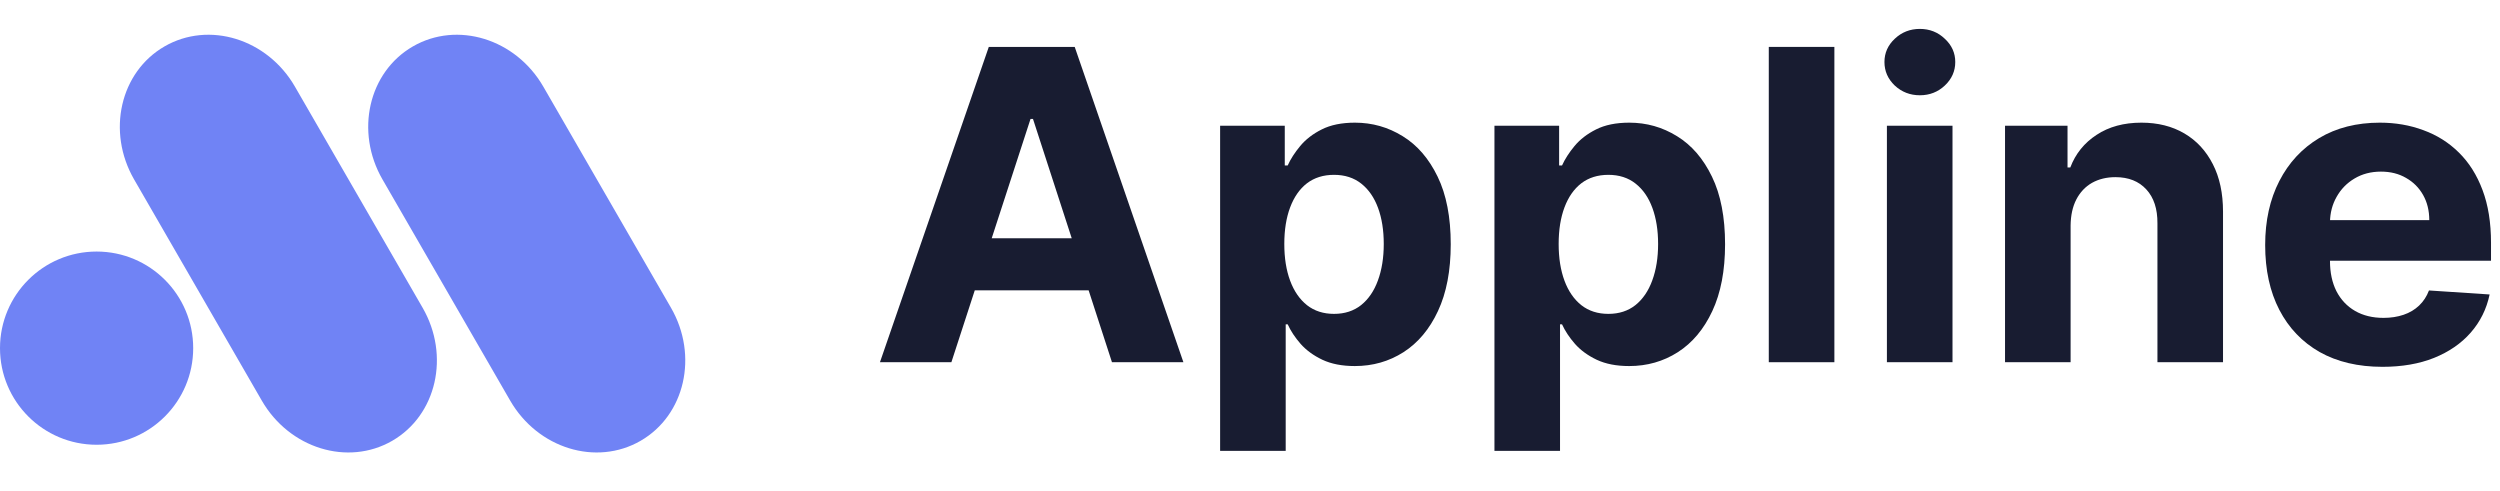
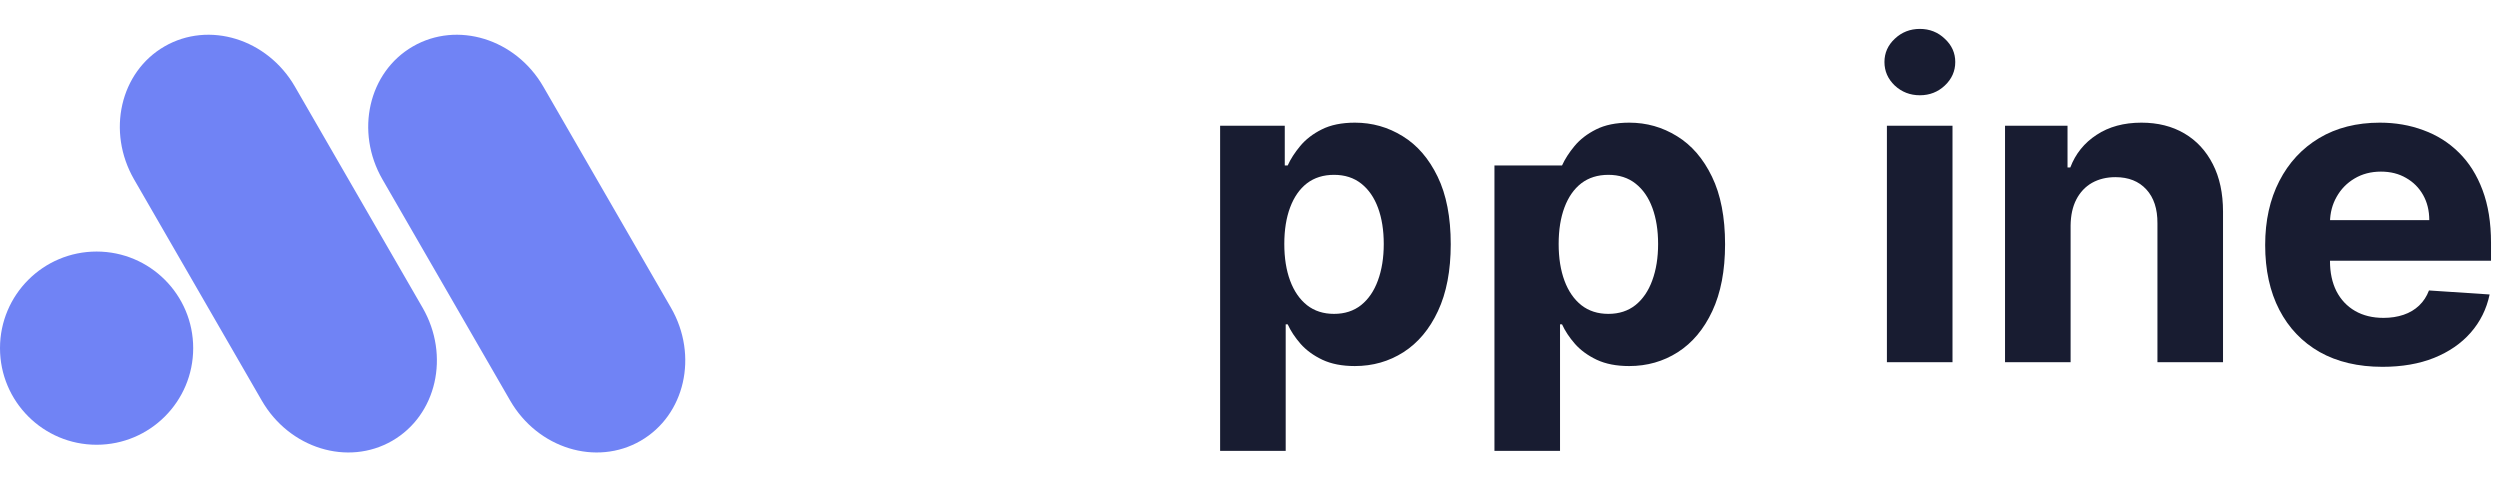
<svg xmlns="http://www.w3.org/2000/svg" width="173" height="34" viewBox="0 0 173 34" fill="none">
-   <path d="M65.836 25.065H60.893L68.425 3.246H74.37L81.891 25.065H76.948L71.483 8.232H71.312L65.836 25.065ZM65.527 16.489H77.203V20.09H65.527V16.489Z" fill="#181C31" />
  <path d="M84.432 31.201V8.701H88.906V11.45H89.109C89.307 11.009 89.595 10.562 89.972 10.107C90.355 9.646 90.852 9.262 91.463 8.957C92.081 8.644 92.848 8.488 93.764 8.488C94.957 8.488 96.058 8.8 97.067 9.425C98.075 10.043 98.881 10.977 99.485 12.227C100.089 13.47 100.391 15.029 100.391 16.904C100.391 18.729 100.096 20.271 99.506 21.528C98.924 22.778 98.128 23.726 97.12 24.372C96.118 25.011 94.996 25.331 93.753 25.331C92.873 25.331 92.124 25.185 91.506 24.894C90.895 24.603 90.394 24.237 90.003 23.797C89.613 23.349 89.314 22.898 89.109 22.444H88.97V31.201H84.432ZM88.874 16.883C88.874 17.856 89.009 18.704 89.279 19.429C89.549 20.153 89.939 20.718 90.451 21.123C90.962 21.521 91.584 21.72 92.315 21.72C93.054 21.72 93.679 21.517 94.19 21.112C94.702 20.7 95.089 20.132 95.352 19.408C95.621 18.676 95.756 17.834 95.756 16.883C95.756 15.938 95.625 15.107 95.362 14.39C95.099 13.673 94.712 13.111 94.201 12.707C93.689 12.302 93.061 12.099 92.315 12.099C91.577 12.099 90.952 12.295 90.44 12.685C89.936 13.076 89.549 13.63 89.279 14.347C89.009 15.065 88.874 15.91 88.874 16.883Z" fill="#181C31" />
-   <path d="M103.416 31.201V8.701H107.891V11.45H108.093C108.292 11.009 108.579 10.562 108.956 10.107C109.339 9.646 109.837 9.262 110.447 8.957C111.065 8.644 111.832 8.488 112.748 8.488C113.942 8.488 115.043 8.8 116.051 9.425C117.06 10.043 117.866 10.977 118.469 12.227C119.073 13.47 119.375 15.029 119.375 16.904C119.375 18.729 119.08 20.271 118.491 21.528C117.908 22.778 117.113 23.726 116.104 24.372C115.103 25.011 113.981 25.331 112.738 25.331C111.857 25.331 111.108 25.185 110.49 24.894C109.879 24.603 109.378 24.237 108.988 23.797C108.597 23.349 108.299 22.898 108.093 22.444H107.954V31.201H103.416ZM107.859 16.883C107.859 17.856 107.994 18.704 108.263 19.429C108.533 20.153 108.924 20.718 109.435 21.123C109.947 21.521 110.568 21.72 111.3 21.72C112.038 21.72 112.663 21.517 113.175 21.112C113.686 20.7 114.073 20.132 114.336 19.408C114.606 18.676 114.741 17.834 114.741 16.883C114.741 15.938 114.609 15.107 114.346 14.39C114.084 13.673 113.697 13.111 113.185 12.707C112.674 12.302 112.045 12.099 111.3 12.099C110.561 12.099 109.936 12.295 109.425 12.685C108.92 13.076 108.533 13.63 108.263 14.347C107.994 15.065 107.859 15.91 107.859 16.883Z" fill="#181C31" />
-   <path d="M126.939 3.246V25.065H122.4V3.246H126.939Z" fill="#181C31" />
+   <path d="M103.416 31.201V8.701V11.45H108.093C108.292 11.009 108.579 10.562 108.956 10.107C109.339 9.646 109.837 9.262 110.447 8.957C111.065 8.644 111.832 8.488 112.748 8.488C113.942 8.488 115.043 8.8 116.051 9.425C117.06 10.043 117.866 10.977 118.469 12.227C119.073 13.47 119.375 15.029 119.375 16.904C119.375 18.729 119.08 20.271 118.491 21.528C117.908 22.778 117.113 23.726 116.104 24.372C115.103 25.011 113.981 25.331 112.738 25.331C111.857 25.331 111.108 25.185 110.49 24.894C109.879 24.603 109.378 24.237 108.988 23.797C108.597 23.349 108.299 22.898 108.093 22.444H107.954V31.201H103.416ZM107.859 16.883C107.859 17.856 107.994 18.704 108.263 19.429C108.533 20.153 108.924 20.718 109.435 21.123C109.947 21.521 110.568 21.72 111.3 21.72C112.038 21.72 112.663 21.517 113.175 21.112C113.686 20.7 114.073 20.132 114.336 19.408C114.606 18.676 114.741 17.834 114.741 16.883C114.741 15.938 114.609 15.107 114.346 14.39C114.084 13.673 113.697 13.111 113.185 12.707C112.674 12.302 112.045 12.099 111.3 12.099C110.561 12.099 109.936 12.295 109.425 12.685C108.92 13.076 108.533 13.63 108.263 14.347C107.994 15.065 107.859 15.91 107.859 16.883Z" fill="#181C31" />
  <path d="M130.574 25.065V8.701H135.113V25.065H130.574ZM132.854 6.592C132.179 6.592 131.601 6.368 131.118 5.92C130.642 5.466 130.404 4.923 130.404 4.29C130.404 3.665 130.642 3.129 131.118 2.682C131.601 2.227 132.179 2 132.854 2C133.529 2 134.104 2.227 134.58 2.682C135.063 3.129 135.304 3.665 135.304 4.29C135.304 4.923 135.063 5.466 134.58 5.92C134.104 6.368 133.529 6.592 132.854 6.592Z" fill="#181C31" />
  <path d="M143.286 15.604V25.065H138.748V8.701H143.073V11.588H143.265C143.627 10.636 144.235 9.884 145.087 9.33C145.939 8.768 146.973 8.488 148.187 8.488C149.323 8.488 150.314 8.737 151.159 9.234C152.005 9.731 152.661 10.441 153.13 11.364C153.599 12.28 153.833 13.374 153.833 14.646V25.065H149.295V15.455C149.302 14.454 149.046 13.673 148.528 13.111C148.009 12.543 147.296 12.259 146.387 12.259C145.776 12.259 145.236 12.391 144.767 12.653C144.306 12.916 143.943 13.3 143.681 13.804C143.425 14.301 143.294 14.901 143.286 15.604Z" fill="#181C31" />
  <path d="M164.868 25.384C163.184 25.384 161.736 25.043 160.521 24.361C159.314 23.673 158.383 22.7 157.73 21.442C157.076 20.178 156.75 18.683 156.75 16.957C156.75 15.274 157.076 13.797 157.73 12.526C158.383 11.254 159.303 10.264 160.489 9.553C161.682 8.843 163.081 8.488 164.687 8.488C165.766 8.488 166.771 8.662 167.701 9.01C168.639 9.351 169.456 9.866 170.152 10.555C170.855 11.244 171.402 12.11 171.792 13.154C172.183 14.191 172.378 15.405 172.378 16.798V18.044H158.561V15.232H168.106C168.106 14.578 167.964 13.999 167.68 13.495C167.396 12.991 167.002 12.597 166.498 12.312C166 12.021 165.422 11.876 164.761 11.876C164.072 11.876 163.461 12.036 162.929 12.355C162.403 12.668 161.991 13.09 161.693 13.623C161.395 14.148 161.242 14.734 161.235 15.381V18.055C161.235 18.864 161.384 19.564 161.682 20.153C161.988 20.743 162.417 21.197 162.971 21.517C163.525 21.837 164.182 21.997 164.942 21.997C165.446 21.997 165.908 21.925 166.327 21.783C166.746 21.641 167.105 21.428 167.403 21.144C167.701 20.86 167.929 20.512 168.085 20.1L172.282 20.377C172.069 21.386 171.633 22.266 170.972 23.019C170.319 23.765 169.473 24.347 168.437 24.766C167.407 25.178 166.217 25.384 164.868 25.384Z" fill="#181C31" />
  <path d="M13.369 24.092C13.369 27.784 10.377 30.777 6.685 30.777C2.993 30.777 0 27.784 0 24.092C0 20.4 2.993 17.407 6.685 17.407C10.377 17.407 13.369 20.4 13.369 24.092Z" fill="#7083F5" />
  <path d="M9.282 12.421C7.37 9.109 8.312 4.987 11.384 3.212C14.458 1.438 18.499 2.684 20.41 5.996L29.244 21.295C31.156 24.607 30.214 28.73 27.141 30.504C24.068 32.278 20.027 31.032 18.115 27.72L9.282 12.421Z" fill="#7083F5" />
  <path d="M26.47 12.421C24.558 9.109 25.499 4.987 28.572 3.212C31.645 1.438 35.686 2.684 37.598 5.996L46.431 21.295C48.343 24.607 47.402 28.73 44.329 30.504C41.256 32.278 37.215 31.032 35.303 27.72L26.47 12.421Z" fill="#7083F5" />
</svg>